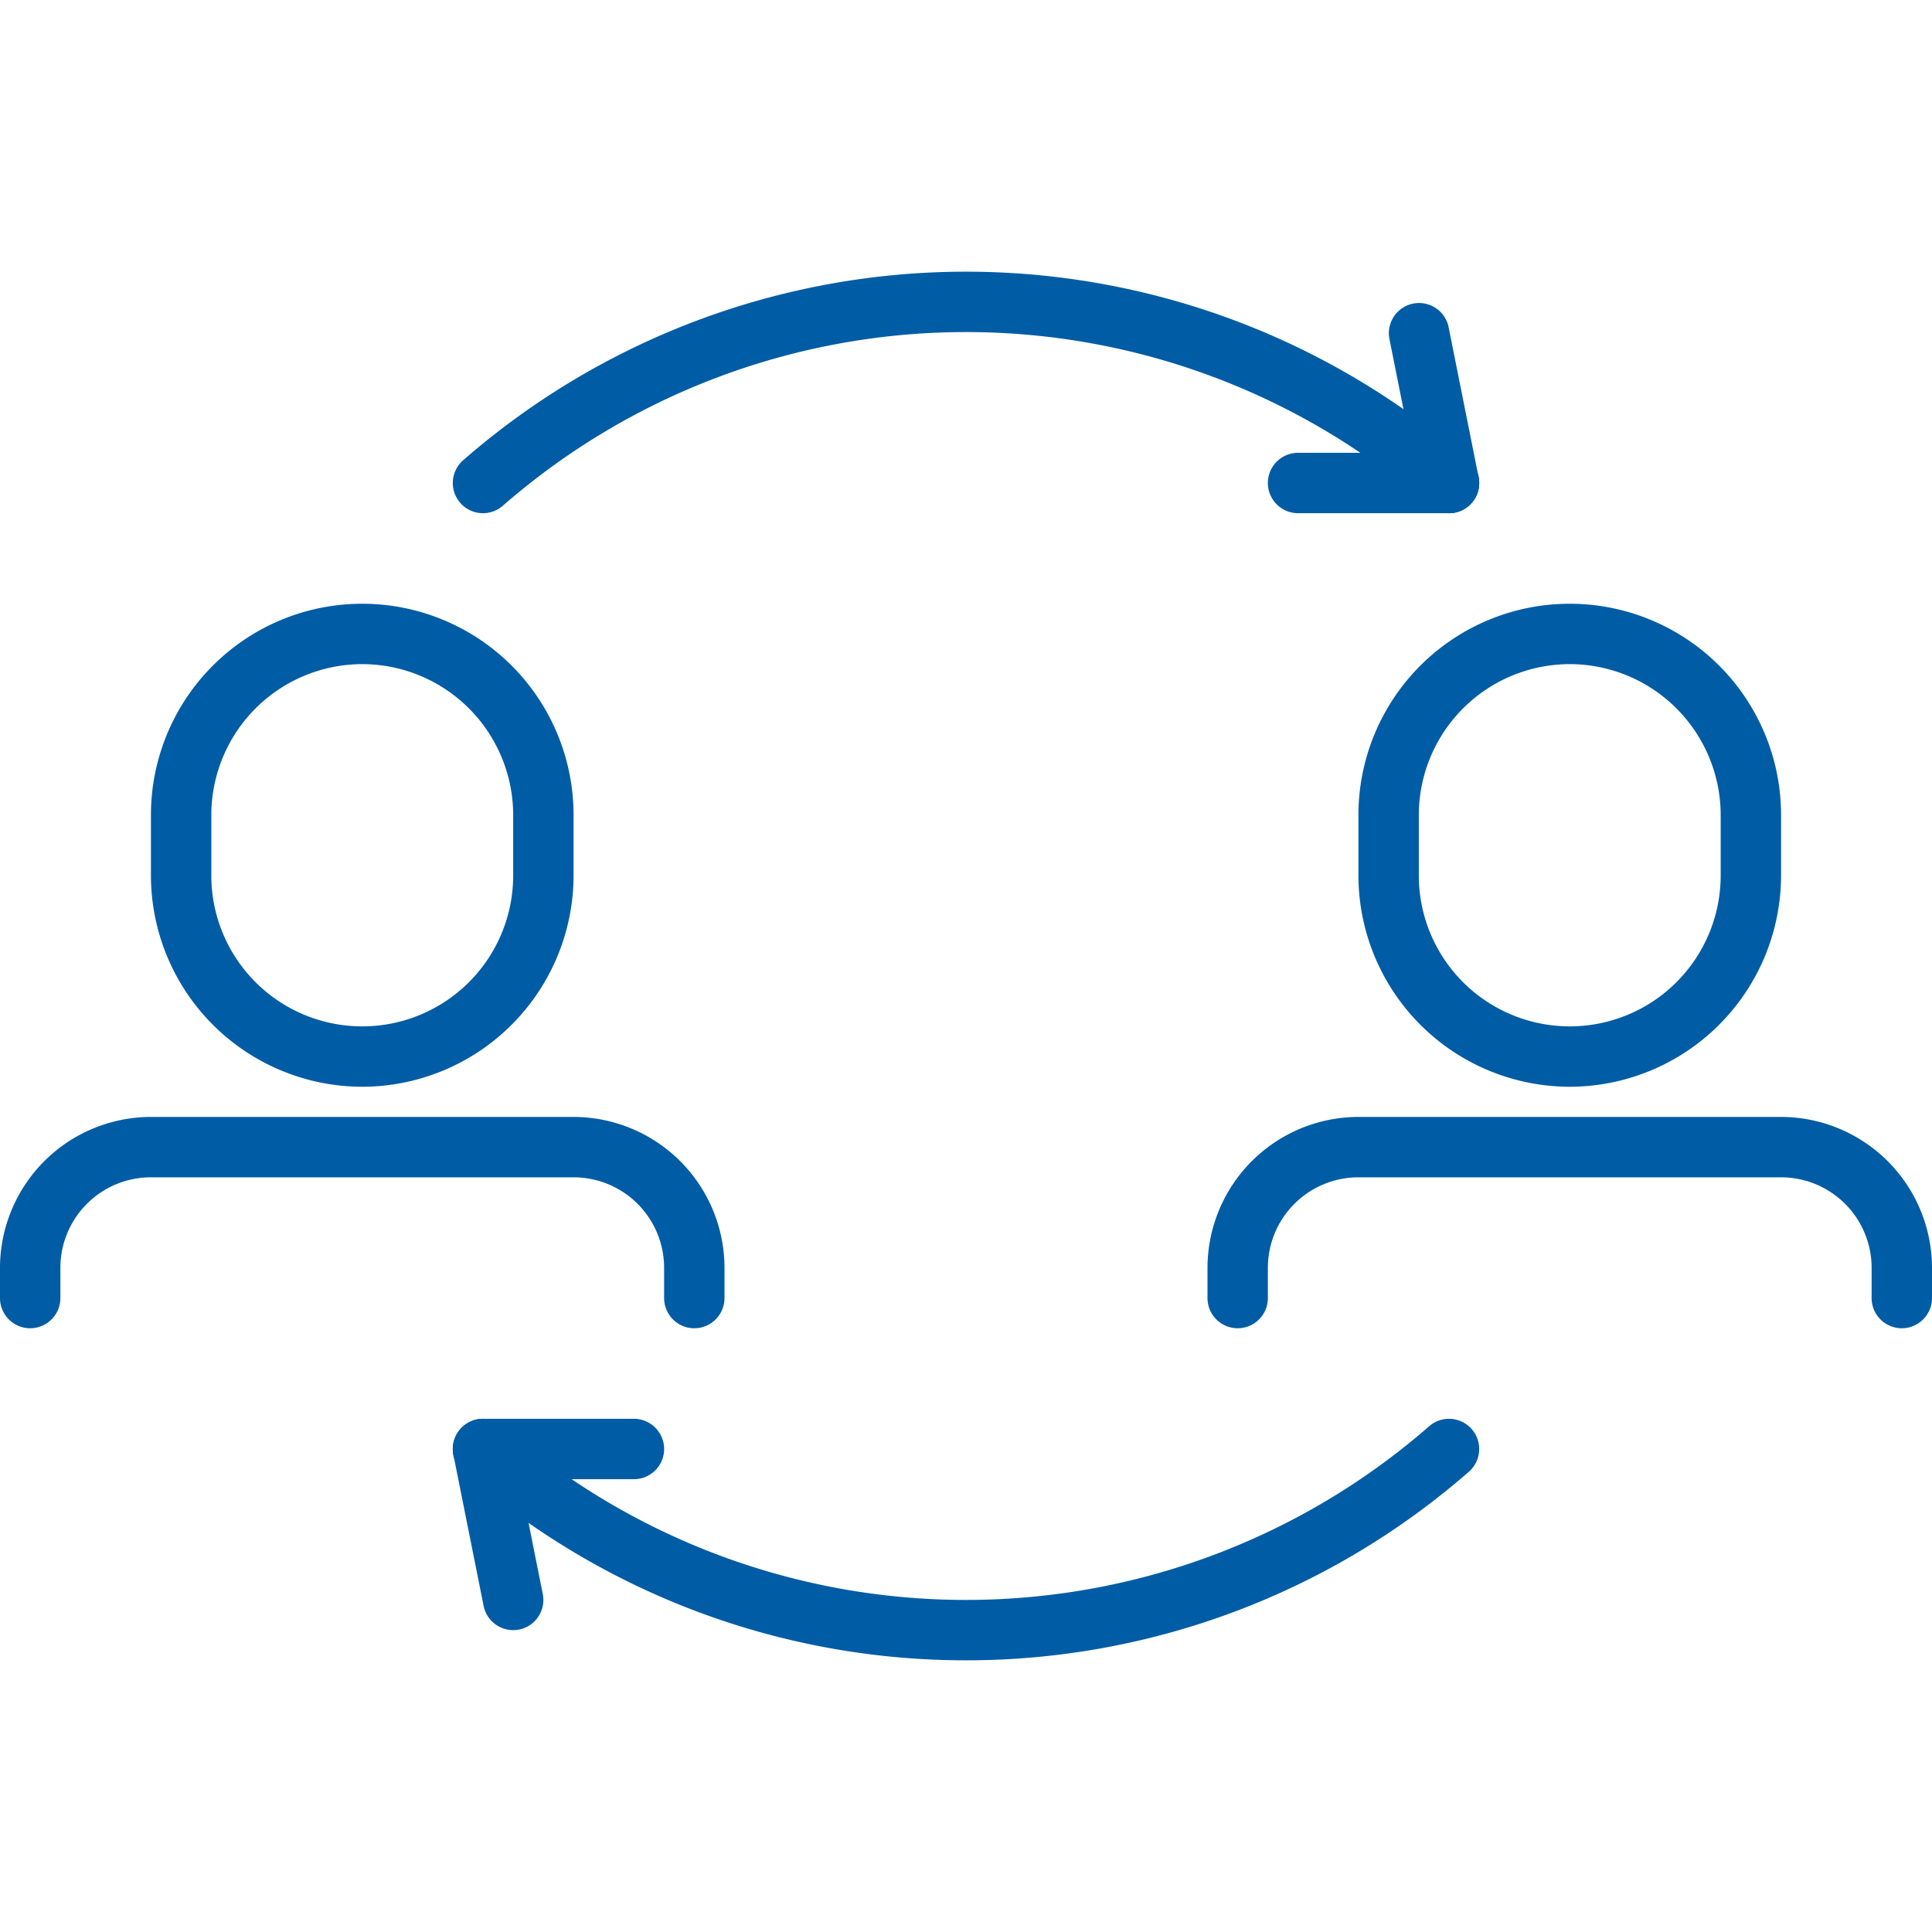
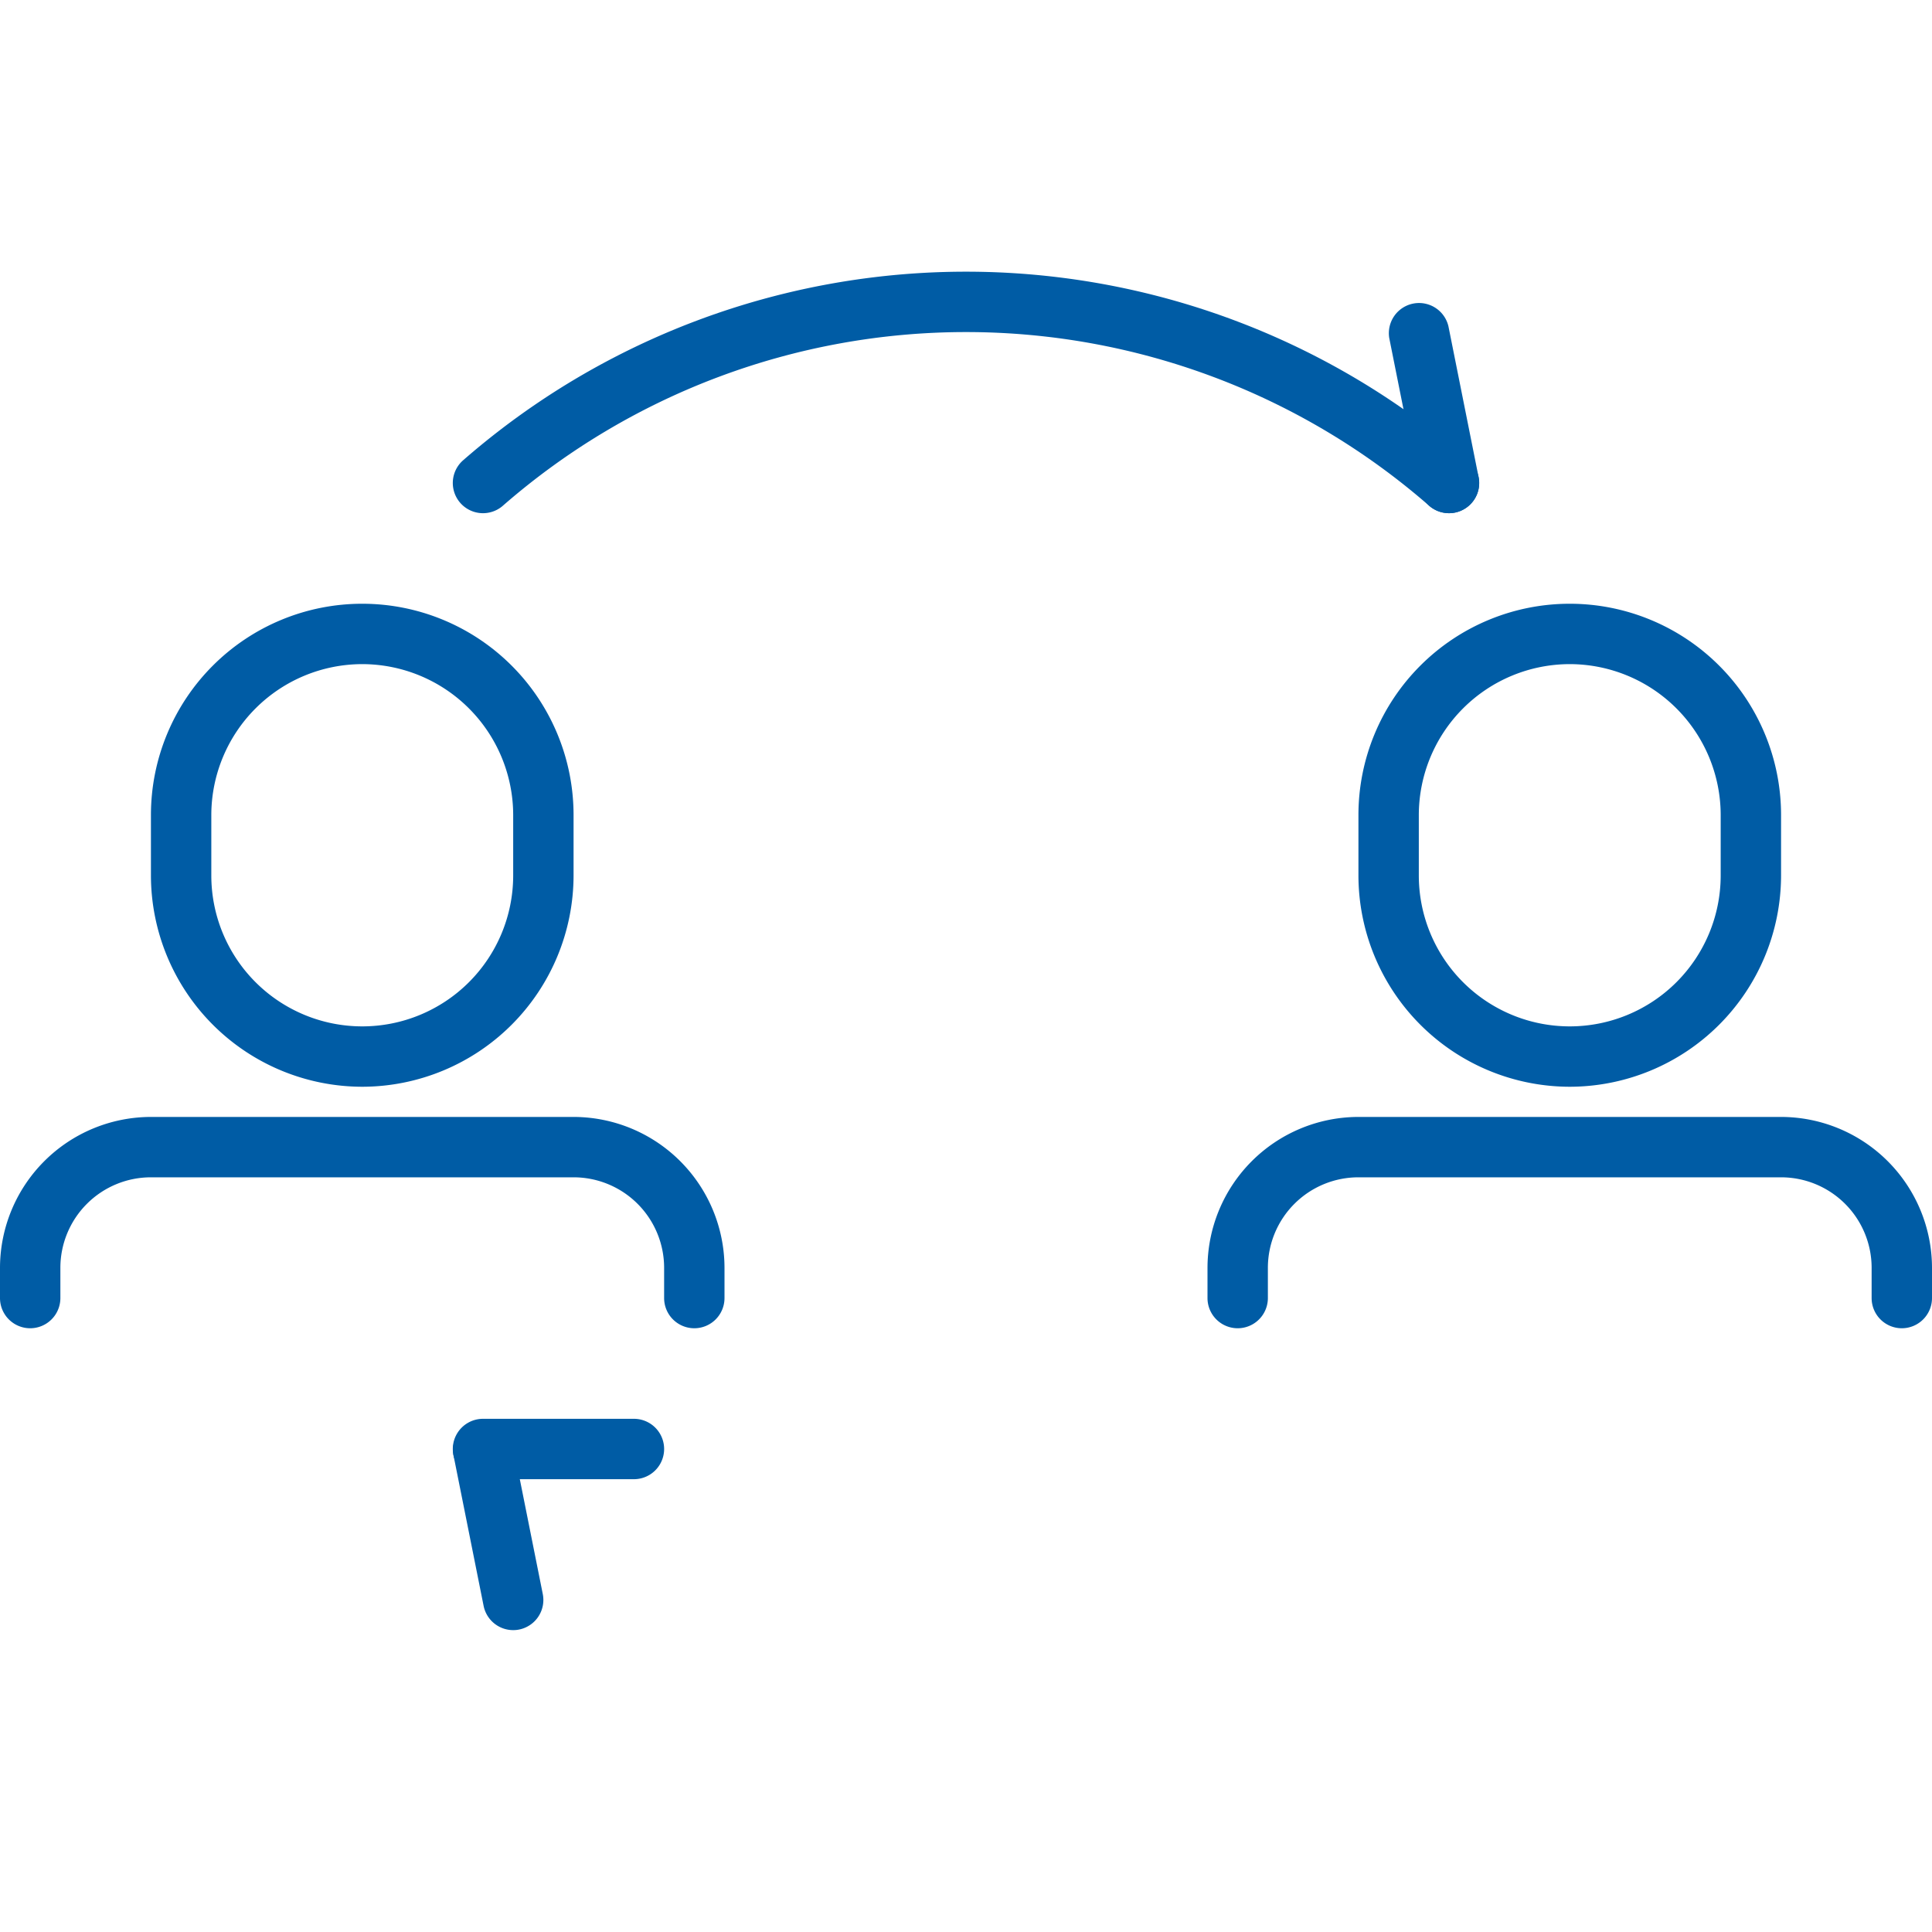
<svg xmlns="http://www.w3.org/2000/svg" version="1.1" width="512" height="512" x="0" y="0" viewBox="0 0 64 64" style="enable-background:new 0 0 512 512" xml:space="preserve" class="">
  <g>
    <path d="M12 36a7.008 7.008 0 0 1-7-7v-2a7 7 0 0 1 14 0v2a7.008 7.008 0 0 1-7 7zm0-14a5.006 5.006 0 0 0-5 5v2a5 5 0 0 0 10 0v-2a5.006 5.006 0 0 0-5-5zM23 44a1 1 0 0 1-1-1v-1a3 3 0 0 0-3-3H5a3 3 0 0 0-3 3v1a1 1 0 0 1-2 0v-1a5.006 5.006 0 0 1 5-5h14a5.006 5.006 0 0 1 5 5v1a1 1 0 0 1-1 1zM52 36a7.008 7.008 0 0 1-7-7v-2a7 7 0 0 1 14 0v2a7.008 7.008 0 0 1-7 7zm0-14a5.006 5.006 0 0 0-5 5v2a5 5 0 0 0 10 0v-2a5.006 5.006 0 0 0-5-5zM63 44a1 1 0 0 1-1-1v-1a3 3 0 0 0-3-3H45a3 3 0 0 0-3 3v1a1 1 0 0 1-2 0v-1a5.006 5.006 0 0 1 5-5h14a5.006 5.006 0 0 1 5 5v1a1 1 0 0 1-1 1zM48 17a1 1 0 0 1-.674-.261 23.334 23.334 0 0 0-30.652 0 1 1 0 1 1-1.348-1.478 25.333 25.333 0 0 1 33.348 0A1 1 0 0 1 48 17z" fill="#005ca5" opacity="1" data-original="#000000" class="" />
    <path d="M48 17a1 1 0 0 1-.979-.8l-1-5a1 1 0 0 1 1.96-.392l1 5a1 1 0 0 1-.781 1.172.948.948 0 0 1-.2.02z" fill="#005ca5" opacity="1" data-original="#000000" class="" />
-     <path d="M48 17h-5a1 1 0 0 1 0-2h5a1 1 0 0 1 0 2zM32 55a25.3 25.3 0 0 1-16.674-6.261 1 1 0 0 1 1.348-1.478 23.334 23.334 0 0 0 30.652 0 1 1 0 1 1 1.348 1.478A25.3 25.3 0 0 1 32 55z" fill="#005ca5" opacity="1" data-original="#000000" class="" />
    <path d="M17 54a1 1 0 0 1-.979-.8l-1-5a1 1 0 0 1 1.96-.392l1 5a1 1 0 0 1-.781 1.172.948.948 0 0 1-.2.02z" fill="#005ca5" opacity="1" data-original="#000000" class="" />
    <path d="M21 49h-5a1 1 0 0 1 0-2h5a1 1 0 0 1 0 2z" fill="#005ca5" opacity="1" data-original="#000000" class="" />
  </g>
</svg>